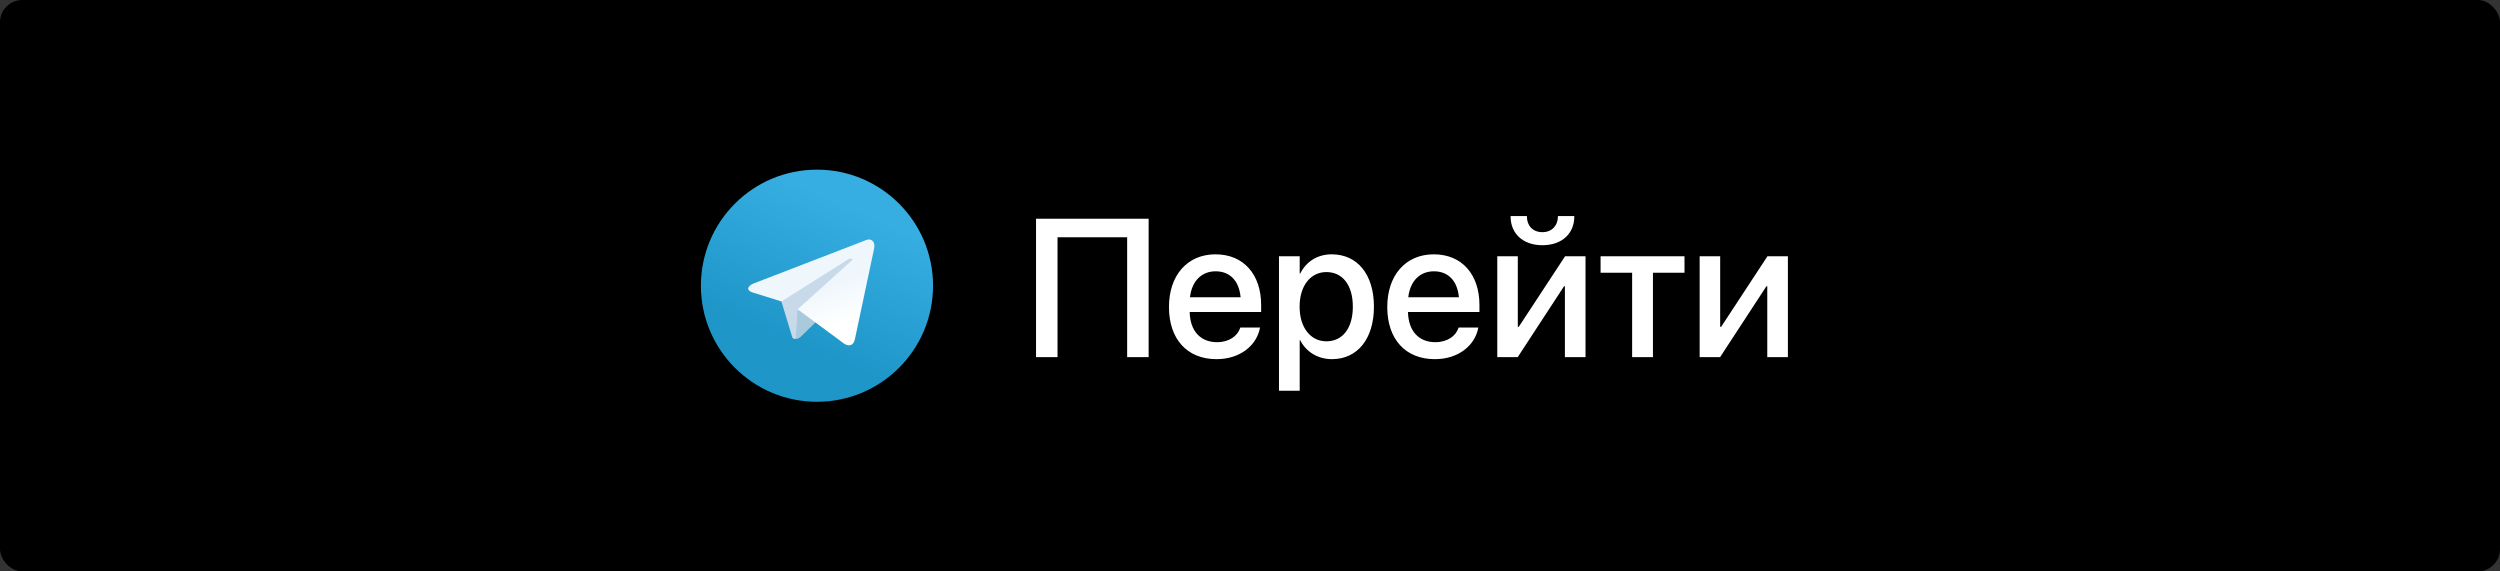
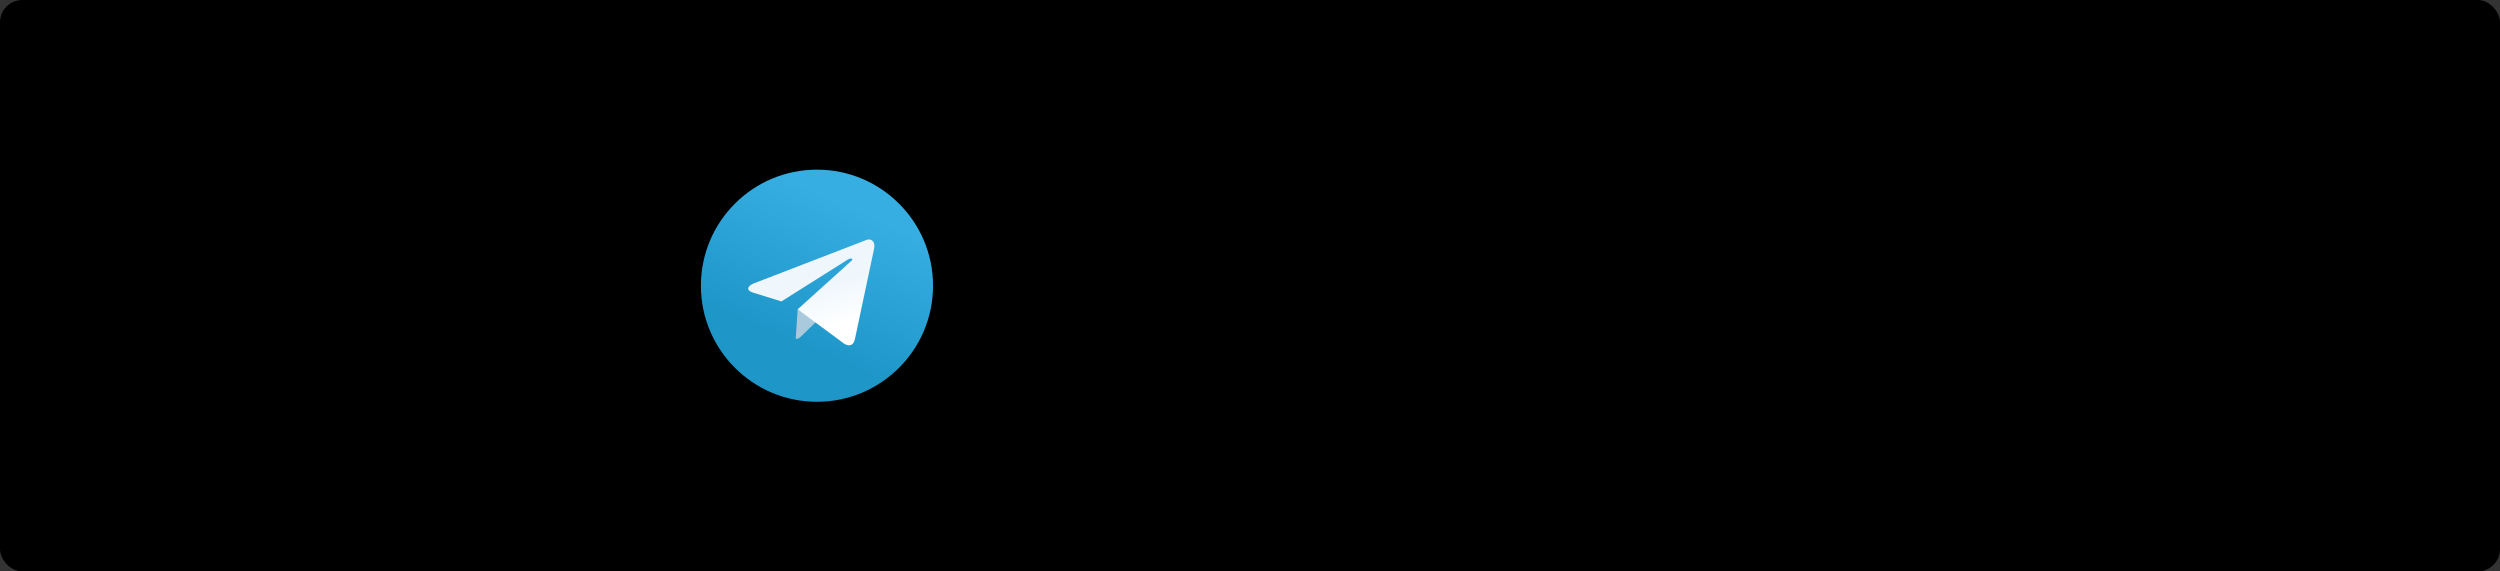
<svg xmlns="http://www.w3.org/2000/svg" width="1120" height="256" viewBox="0 0 1120 256" fill="none">
  <rect x="0" y="0" width="1120" height="256" fill="#333333" stroke="none" />
  <rect width="1120" height="256" rx="10" fill="black" />
  <path fill-rule="evenodd" clip-rule="evenodd" d="M366 180C394.719 180 418 156.719 418 128C418 99.281 394.719 76 366 76C337.281 76 314 99.281 314 128C314 156.719 337.281 180 366 180Z" fill="url(#paint0_linear_271_3971)" />
-   <path fill-rule="evenodd" clip-rule="evenodd" d="M356.465 151.833C354.78 151.833 355.066 151.197 354.485 149.593L349.531 133.289L387.665 110.666" fill="#C8DAEA" />
  <path fill-rule="evenodd" clip-rule="evenodd" d="M356.469 151.833C357.769 151.833 358.343 151.239 359.069 150.533L366.002 143.791L357.354 138.576" fill="#A9C9DD" />
  <path fill-rule="evenodd" clip-rule="evenodd" d="M357.348 138.577L378.304 154.059C380.695 155.379 382.421 154.696 383.017 151.839L391.547 111.642C392.42 108.141 390.212 106.552 387.925 107.591L337.836 126.905C334.416 128.277 334.436 130.184 337.212 131.034L350.066 135.046L379.825 116.272C381.229 115.42 382.519 115.878 381.461 116.817" fill="url(#paint1_linear_271_3971)" />
-   <path d="M514.59 160V97.996H464.145V160H473.77V106.289H504.965V160H514.59ZM545.012 160.902C555.969 160.902 562.973 154.371 564.391 147.195L564.52 146.723H555.668L555.539 147.066C554.379 150.461 550.727 153.297 545.227 153.297C537.836 153.297 533.152 148.312 532.98 139.762H564.992V136.625C564.992 123.047 557.215 113.938 544.539 113.938C531.863 113.938 523.699 123.391 523.699 137.527V137.57C523.699 151.836 531.734 160.902 545.012 160.902ZM544.582 121.543C550.641 121.543 555.066 125.367 555.797 133.188H533.109C533.969 125.625 538.566 121.543 544.582 121.543ZM572.984 175.039H582.266V152.395H582.48C585.145 157.637 590.344 160.902 596.746 160.902C608.09 160.902 615.523 151.836 615.523 137.441V137.398C615.523 122.961 608.133 113.938 596.617 113.938C590.172 113.938 585.188 117.203 582.48 122.574H582.266V114.797H572.984V175.039ZM594.211 152.91C587.207 152.91 582.223 146.809 582.223 137.441V137.398C582.223 127.988 587.164 121.887 594.211 121.887C601.516 121.887 606.07 127.773 606.07 137.398V137.441C606.07 146.98 601.516 152.91 594.211 152.91ZM642.809 160.902C653.766 160.902 660.77 154.371 662.188 147.195L662.316 146.723H653.465L653.336 147.066C652.176 150.461 648.523 153.297 643.023 153.297C635.633 153.297 630.949 148.312 630.777 139.762H662.789V136.625C662.789 123.047 655.012 113.938 642.336 113.938C629.66 113.938 621.496 123.391 621.496 137.527V137.57C621.496 151.836 629.531 160.902 642.809 160.902ZM642.379 121.543C648.438 121.543 652.863 125.367 653.594 133.188H630.906C631.766 125.625 636.363 121.543 642.379 121.543ZM690.977 109.855C699.914 109.855 705.285 104.484 705.285 97.051V96.793H697.938V97.094C697.938 100.832 695.402 104.012 691.02 104.012C686.465 104.012 684.059 100.832 684.059 97.094V96.793H676.754V97.051C676.754 104.484 682.125 109.855 690.977 109.855ZM670.781 160H679.934L700.688 128.246H701.074V160H710.312V114.797H701.16L680.406 146.422H679.977V114.797H670.781V160ZM754.656 114.797H717.059V122.188H731.195V160H740.52V122.188H754.656V114.797ZM761.445 160H770.598L791.352 128.246H791.738V160H800.977V114.797H791.824L771.07 146.422H770.641V114.797H761.445V160Z" fill="white" />
  <defs>
    <linearGradient id="paint0_linear_271_3971" x1="353.005" y1="80.337" x2="327.005" y2="141" gradientUnits="userSpaceOnUse">
      <stop stop-color="#37AEE2" />
      <stop offset="1" stop-color="#1E96C8" />
    </linearGradient>
    <linearGradient id="paint1_linear_271_3971" x1="359.488" y1="131.193" x2="365.044" y2="149.166" gradientUnits="userSpaceOnUse">
      <stop stop-color="#EFF7FC" />
      <stop offset="1" stop-color="white" />
    </linearGradient>
  </defs>
</svg>